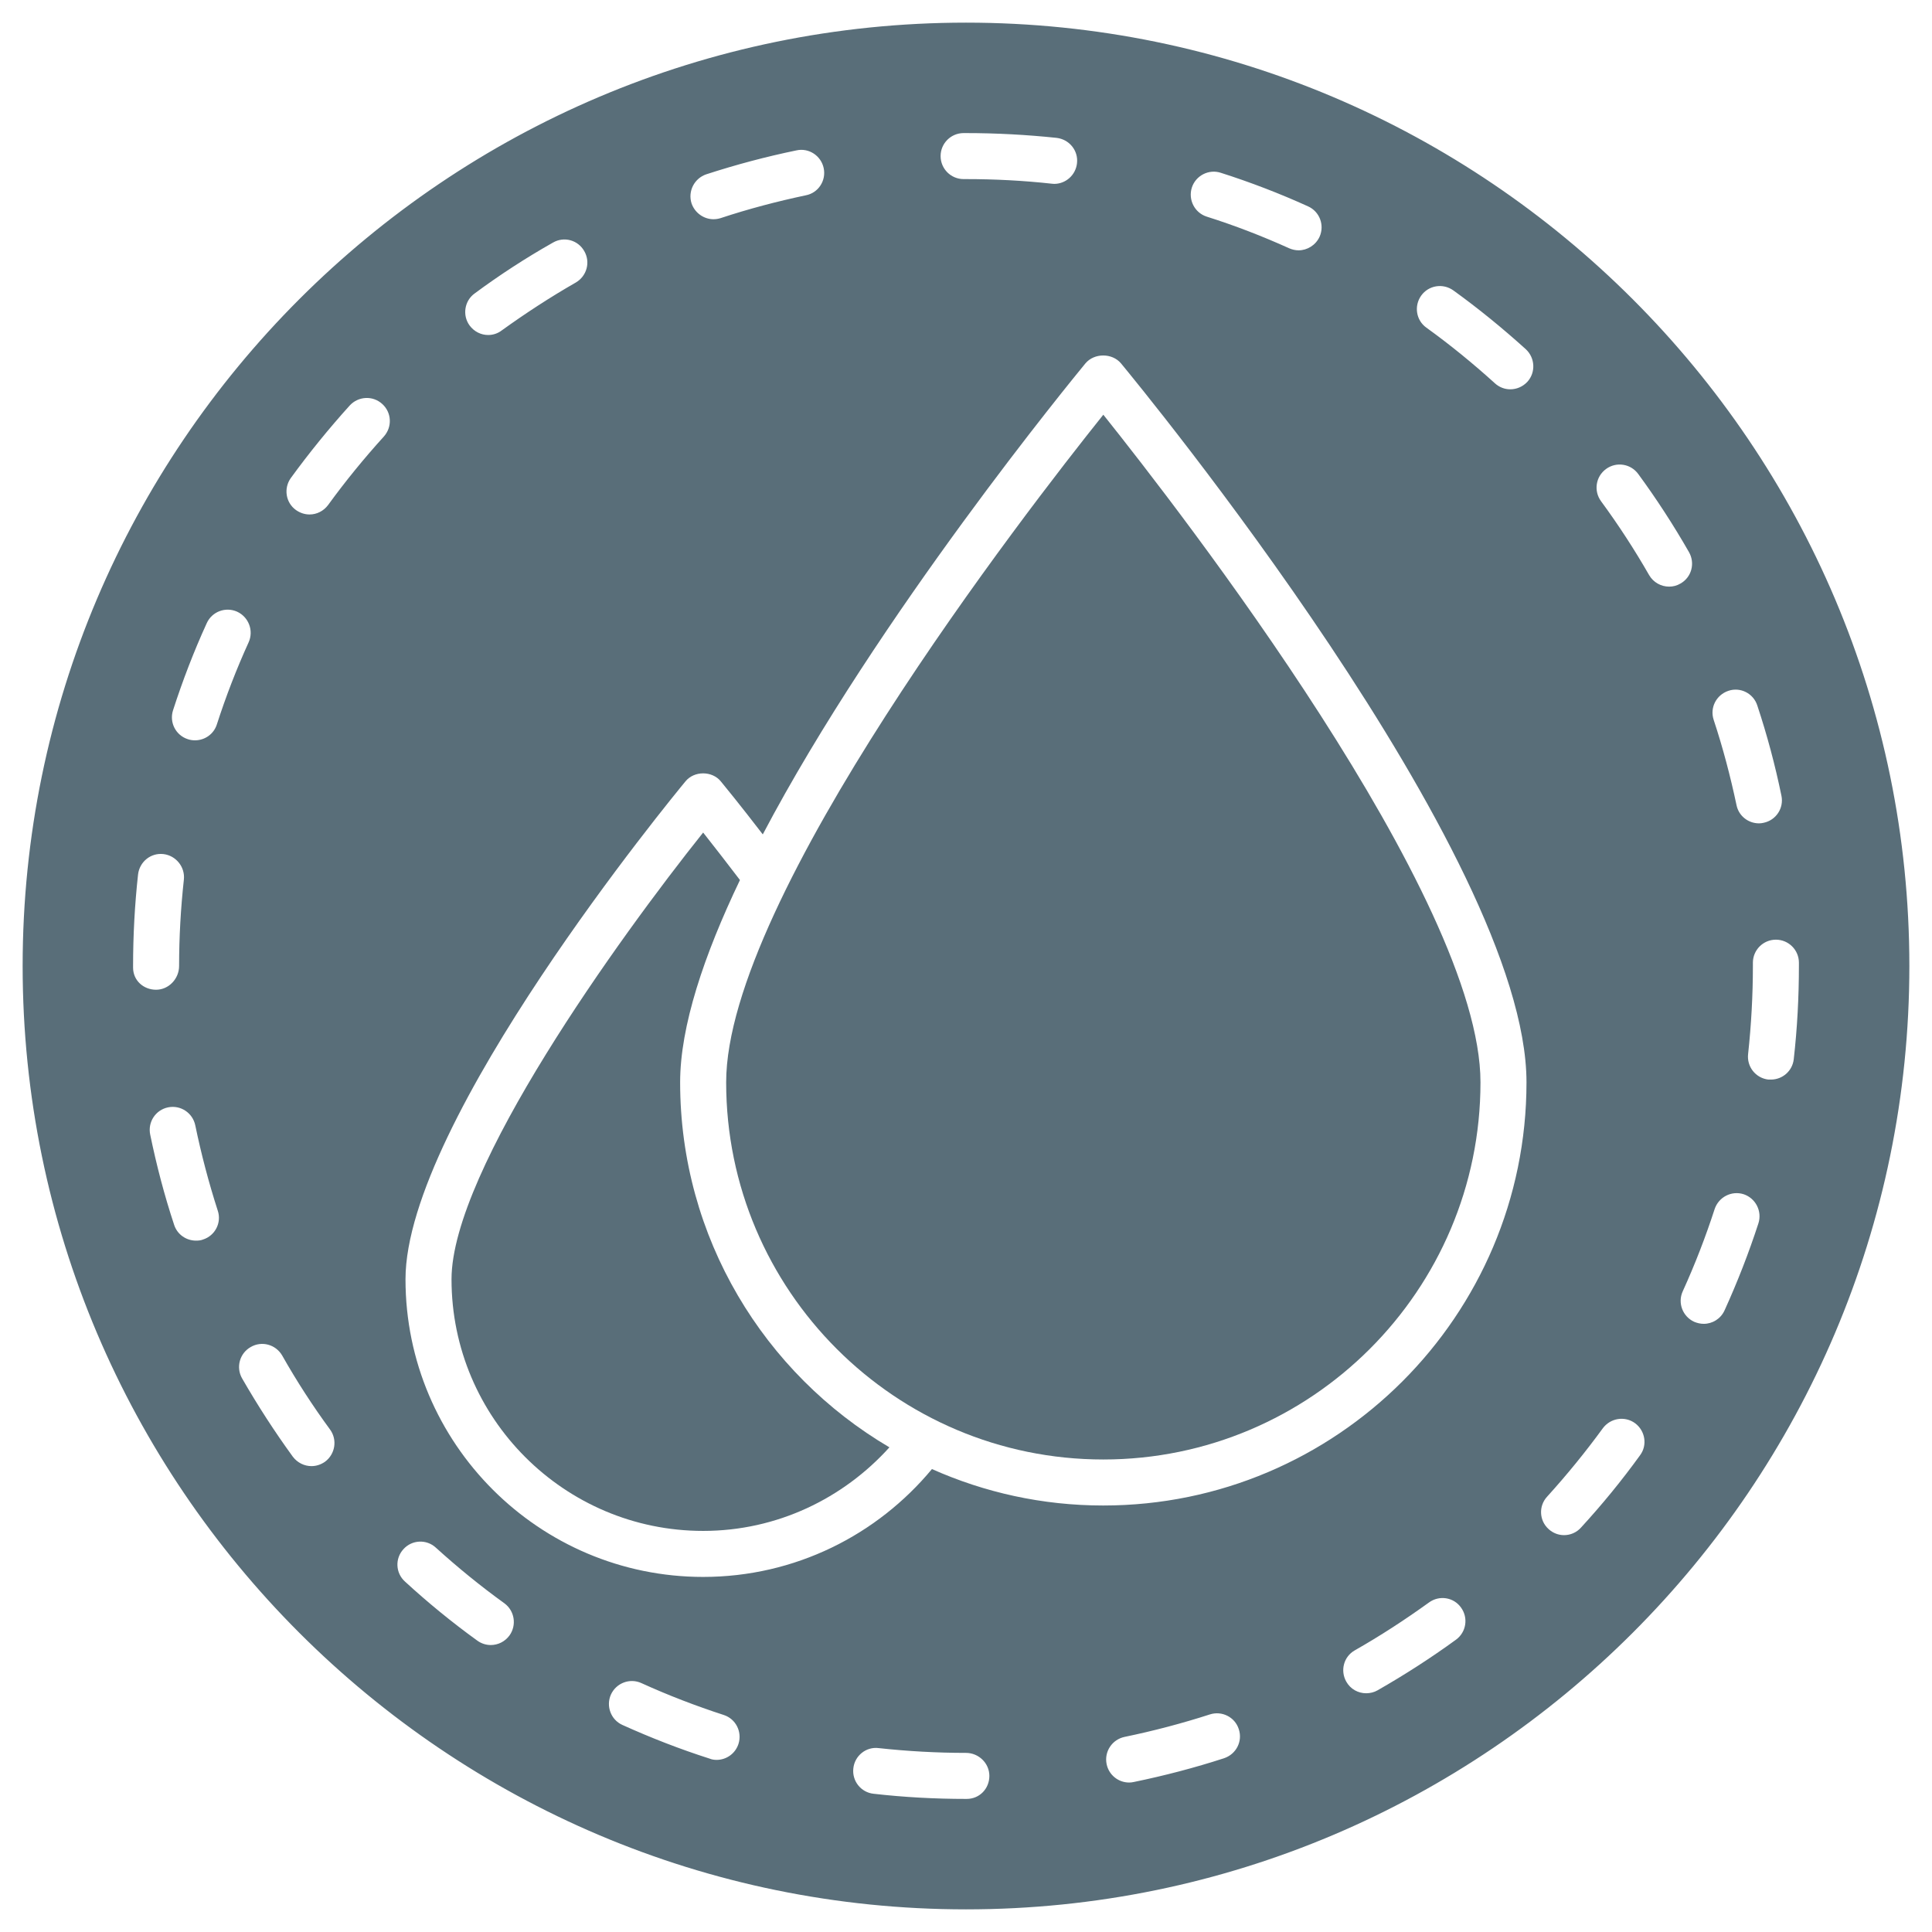
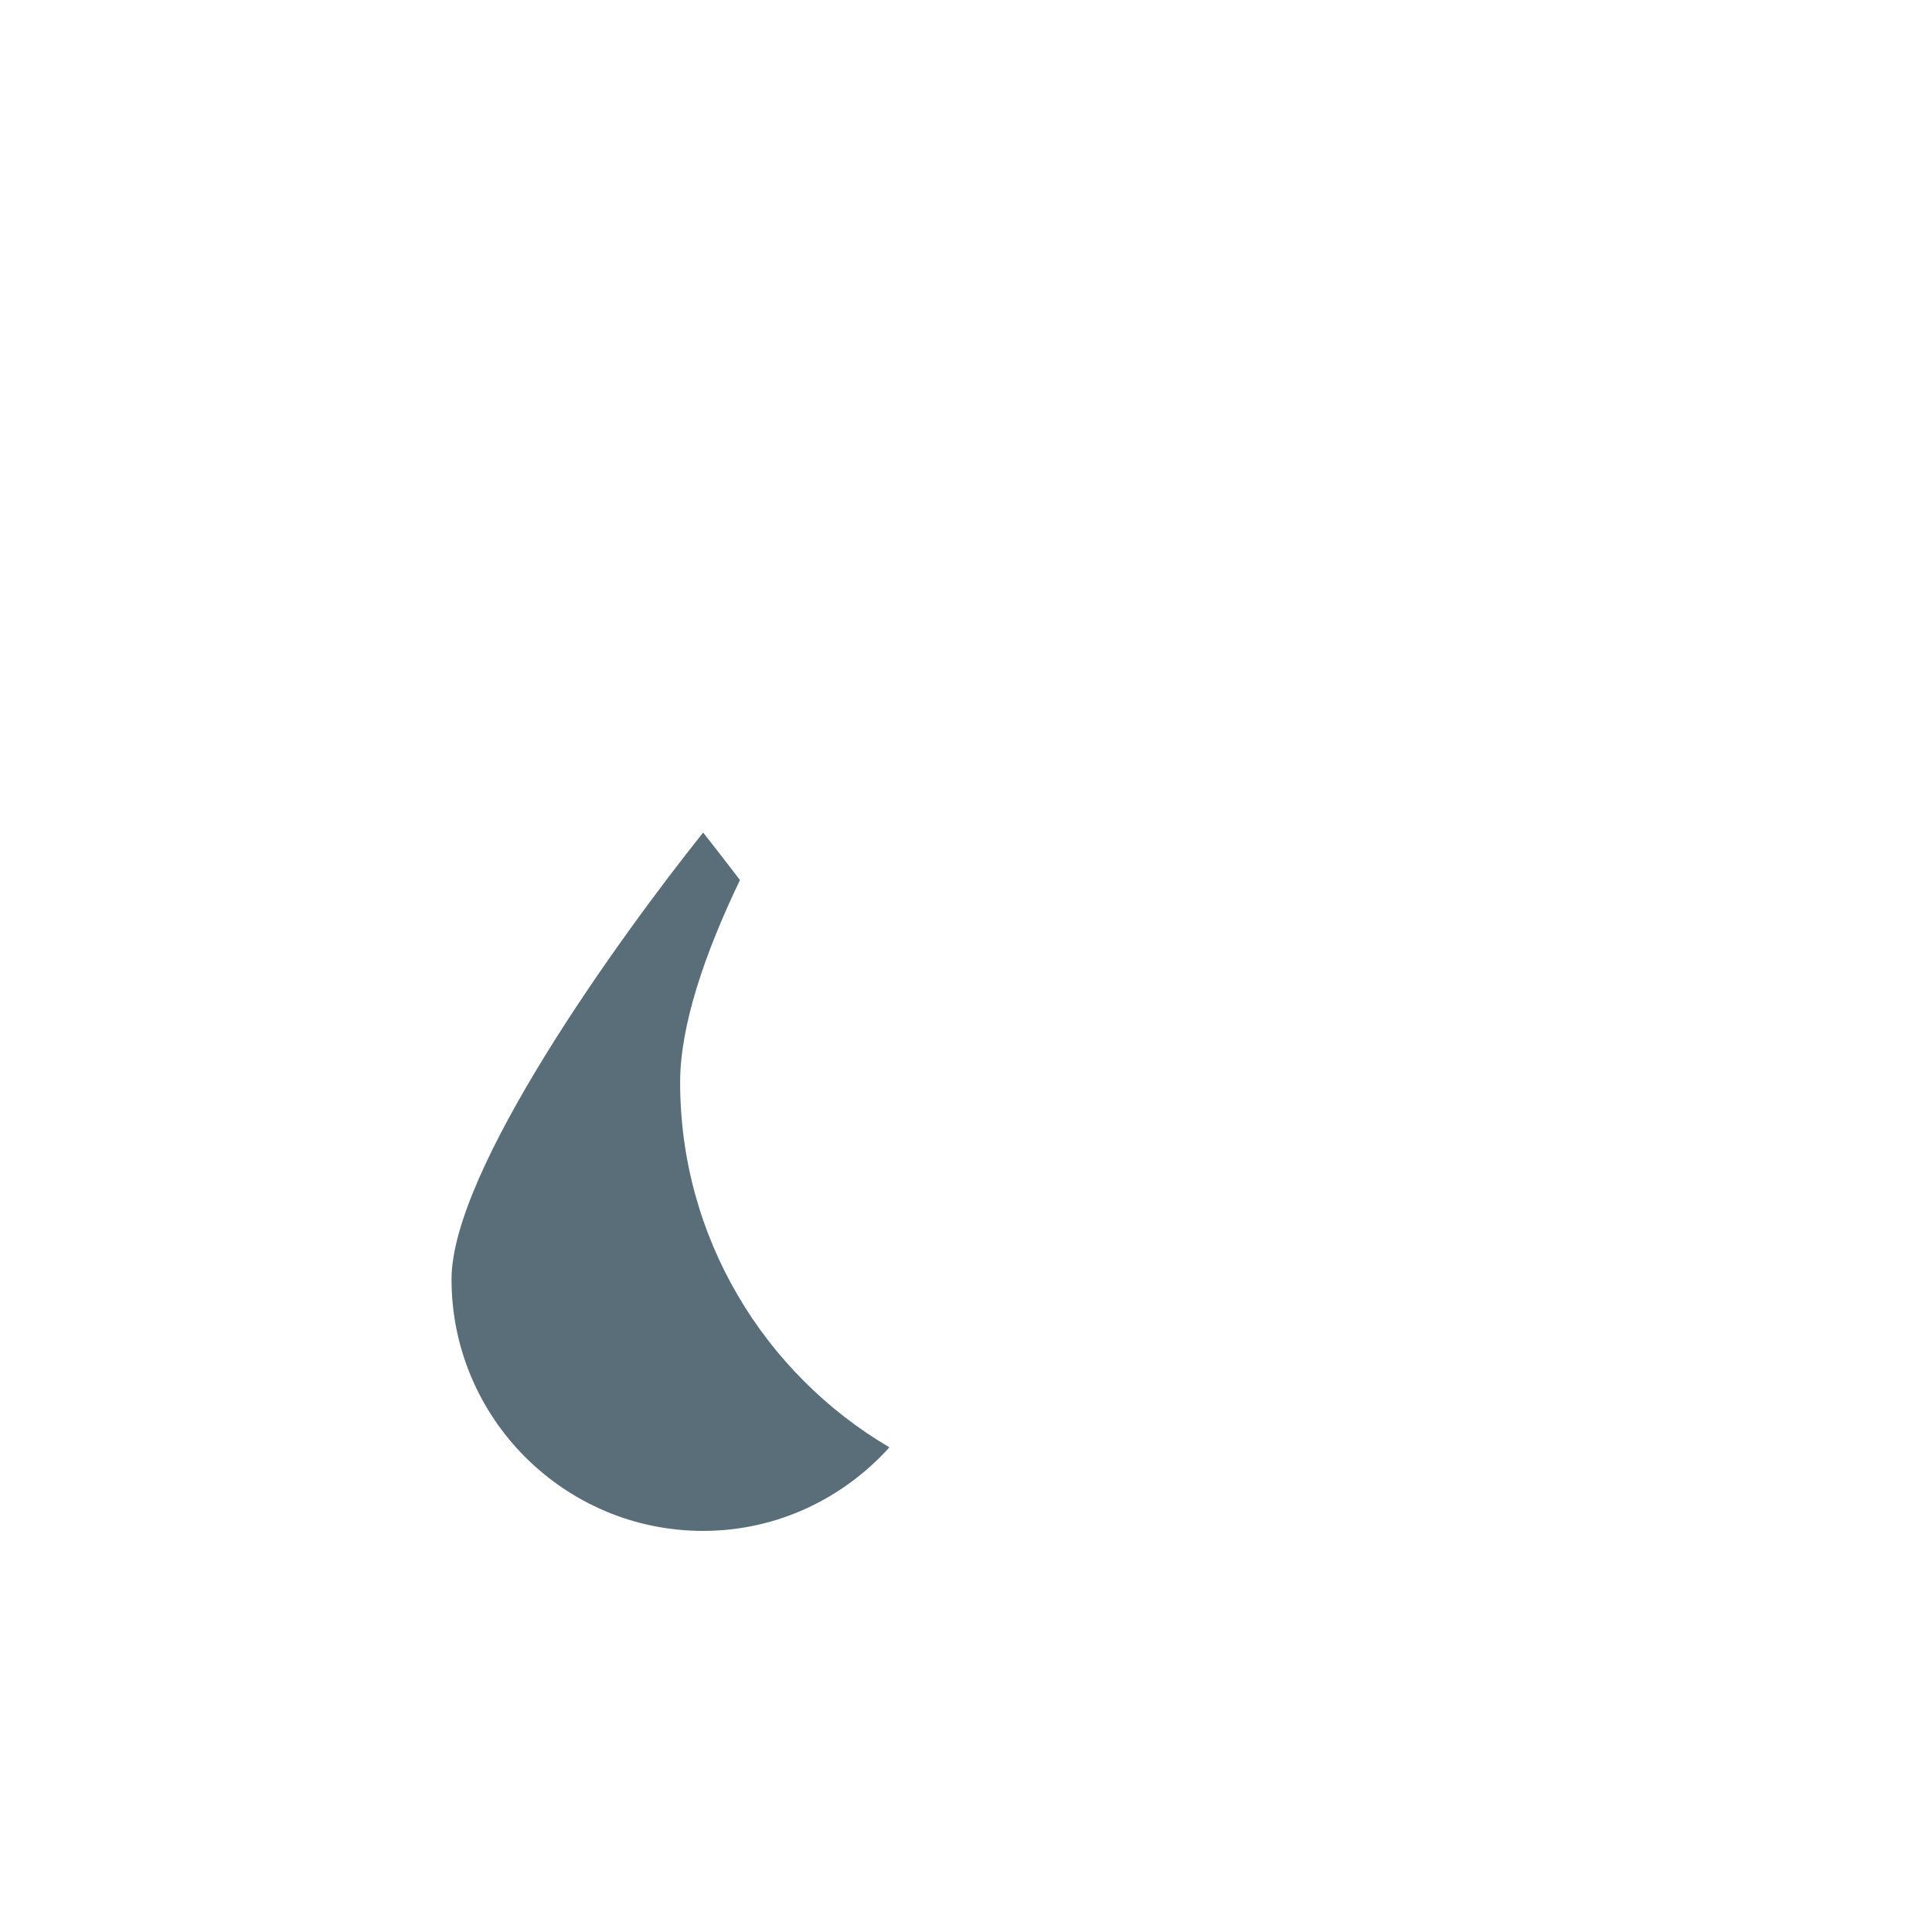
<svg xmlns="http://www.w3.org/2000/svg" enable-background="new 0 0 512 512" viewBox="0 0 512 512" width="300" height="300" version="1.1">
  <g width="100%" height="100%" transform="matrix(1,0,0,1,0,0)">
    <g id="_x34_2_Drop">
      <g>
-         <path d="m256 6c-137.854 0-250 112.146-250 250s112.146 250 250 250 250-112.146 250-250-112.146-250-250-250zm202.049 177.073c3.171-1.073 6.634.683 7.659 3.903 2.586 7.805 4.732 15.805 6.39 23.903.683 3.268-1.415 6.488-4.732 7.171-.39.098-.829.146-1.22.146-2.829 0-5.366-1.951-5.951-4.829-1.61-7.61-3.61-15.22-6.049-22.586-1.073-3.22.683-6.635 3.903-7.708zm-142.195-133.366c1.024-3.171 4.488-4.976 7.707-3.903 7.805 2.488 15.561 5.464 23.073 8.878 3.073 1.366 4.439 4.976 3.073 8.048-1.025 2.244-3.269 3.61-5.561 3.61-.829 0-1.707-.195-2.488-.536-7.122-3.22-14.439-6.049-21.854-8.391-3.219-1.023-4.975-4.487-3.95-7.706zm-60.488-14.439h.488.049c8.147 0 16.195.439 24.098 1.268 3.366.39 5.805 3.366 5.415 6.731-.341 3.123-2.976 5.464-6.049 5.464-.195 0-.439-.049-.634-.049-7.512-.829-15.122-1.22-22.732-1.22h-.634c-3.366 0-6.098-2.732-6.098-6.098-.001-3.364 2.731-6.096 6.097-6.096zm-68.195 10.927c7.805-2.537 15.854-4.683 23.902-6.342 3.269-.732 6.537 1.415 7.22 4.732.683 3.269-1.415 6.537-4.732 7.171-7.61 1.61-15.219 3.61-22.585 6.049-.634.195-1.268.293-1.902.293-2.537 0-4.927-1.658-5.805-4.195-1.025-3.221.731-6.635 3.902-7.708zm-61.366 31.561c6.585-4.878 13.561-9.414 20.732-13.463 2.927-1.707 6.634-.683 8.293 2.244 1.707 2.927.683 6.635-2.244 8.341-6.732 3.854-13.317 8.147-19.61 12.683-1.073.829-2.342 1.22-3.61 1.22-1.854 0-3.707-.878-4.927-2.537-1.951-2.683-1.366-6.537 1.366-8.488zm-79.951 110.487c2.537-7.853 5.512-15.61 8.927-23.073 1.366-3.073 4.976-4.439 8.049-3.073 3.073 1.414 4.439 5.025 3.073 8.097-3.22 7.073-6.049 14.39-8.439 21.805-.829 2.585-3.219 4.196-5.805 4.196-.634 0-1.268-.098-1.854-.293-3.22-1.024-4.976-4.438-3.951-7.659zm-10.586 68.196v-.439c0-8.098.439-16.244 1.317-24.244.39-3.366 3.366-5.805 6.732-5.415 3.317.391 5.756 3.414 5.415 6.732-.829 7.561-1.268 15.268-1.268 22.927 0 3.366-2.732 6.292-6.098 6.292s-6.098-2.487-6.098-5.853zm18.537 72.048c-.585.244-1.268.293-1.854.293-2.585 0-4.975-1.61-5.805-4.195-2.585-7.805-4.683-15.854-6.341-23.903-.683-3.317 1.415-6.536 4.732-7.219s6.536 1.464 7.219 4.78c1.561 7.561 3.561 15.171 5.951 22.585 1.074 3.172-.683 6.635-3.902 7.659zm32.341 58.879c-1.122.781-2.341 1.171-3.61 1.171-1.854 0-3.707-.878-4.927-2.488-4.829-6.634-9.366-13.659-13.463-20.781-1.658-2.927-.634-6.634 2.293-8.292 2.927-1.707 6.634-.683 8.341 2.244 3.805 6.732 8.098 13.366 12.683 19.61 2 2.731 1.366 6.536-1.317 8.536zm15.561-271.659c-5.22 5.756-10.195 11.853-14.732 18.097-1.22 1.658-3.073 2.537-4.927 2.537-1.268 0-2.488-.391-3.61-1.171-2.732-1.951-3.317-5.756-1.366-8.488 4.829-6.635 10.098-13.122 15.61-19.22 2.293-2.488 6.146-2.683 8.634-.39 2.489 2.245 2.684 6.099.391 8.635zm33.317 317.707c-1.22 1.659-3.073 2.537-4.976 2.537-1.22 0-2.488-.39-3.561-1.171-6.683-4.829-13.122-10.097-19.171-15.658-2.488-2.244-2.683-6.098-.39-8.585 2.244-2.488 6.098-2.683 8.585-.39 5.756 5.219 11.854 10.195 18.146 14.731 2.733 2 3.318 5.805 1.367 8.536zm60.683 28.732c-.829 2.585-3.22 4.243-5.805 4.243-.634 0-1.268-.098-1.854-.341-7.805-2.488-15.561-5.512-23.122-8.927-3.024-1.366-4.39-4.976-3.024-8.049 1.415-3.073 5.024-4.439 8.097-3.024 7.073 3.219 14.439 6.049 21.805 8.439 3.172 1.025 4.928 4.44 3.903 7.659zm60.488 14.586h-.195c-8.146 0-16.39-.439-24.488-1.366-3.317-.342-5.756-3.366-5.366-6.732.342-3.317 3.366-5.805 6.732-5.366 7.61.829 15.415 1.268 23.122 1.268 3.366 0 6.195 2.731 6.195 6.098 0 3.366-2.585 6.098-6 6.098zm68.195-10.781c-7.805 2.537-15.854 4.635-23.903 6.293-.439.098-.829.146-1.268.146-2.829 0-5.366-2-5.951-4.878-.683-3.317 1.463-6.536 4.78-7.219 7.561-1.561 15.171-3.561 22.585-5.951 3.171-1.024 6.634.683 7.659 3.903 1.074 3.218-.682 6.633-3.902 7.706zm61.464-31.415c-6.634 4.829-13.61 9.317-20.781 13.415-.927.536-2 .781-3.024.781-2.098 0-4.146-1.074-5.268-3.074-1.658-2.926-.683-6.633 2.244-8.292 6.781-3.854 13.366-8.146 19.659-12.683 2.732-2 6.536-1.415 8.488 1.317 1.999 2.731 1.413 6.536-1.318 8.536zm-93.464-35.561c-16.195 0-31.512-3.463-45.415-9.658-14.488 17.463-36.293 28.585-60.634 28.585-43.463 0-78.878-35.366-78.878-78.878 0-41.903 71.171-128.293 74.195-131.951 2.293-2.83 7.073-2.83 9.366 0 .683.829 4.976 6.049 11.122 14.049 30.536-58 82.439-121.073 85.512-124.829 2.341-2.781 7.073-2.781 9.415 0 4.39 5.317 107.464 130.488 107.464 190.536 0 61.854-50.342 112.146-112.147 112.146zm112.39-297.804c-1.22 1.317-2.878 2-4.537 2-1.463 0-2.927-.537-4.098-1.61-5.755-5.219-11.852-10.195-18.145-14.732-2.732-1.951-3.317-5.756-1.366-8.488 1.951-2.731 5.756-3.366 8.537-1.366 6.634 4.781 13.073 10.048 19.171 15.561 2.487 2.293 2.683 6.147.438 8.635zm29.854 284.487c-4.829 6.683-10.098 13.122-15.659 19.171-1.171 1.317-2.829 2-4.488 2-1.463 0-2.927-.537-4.097-1.61-2.488-2.244-2.683-6.098-.39-8.585 5.22-5.756 10.195-11.854 14.78-18.147 2-2.683 5.805-3.317 8.537-1.317 2.683 2.001 3.317 5.806 1.317 8.488zm7.708-230.195c-2.146 0-4.195-1.122-5.317-3.073-3.854-6.732-8.146-13.317-12.732-19.561-2-2.732-1.415-6.537 1.317-8.537s6.536-1.415 8.537 1.317c4.829 6.585 9.366 13.561 13.463 20.732 1.658 2.926.683 6.633-2.244 8.292-.976.586-2 .83-3.024.83zm23.658 168.732c-2.536 7.805-5.561 15.561-8.975 23.073-1.025 2.244-3.22 3.561-5.512 3.561-.878 0-1.707-.195-2.537-.536-3.073-1.415-4.439-5.025-3.024-8.098 3.219-7.073 6.049-14.39 8.439-21.756 1.073-3.22 4.488-4.976 7.707-3.952 3.17 1.073 4.926 4.488 3.902 7.708zm9.366-43.512c-.341 3.122-2.976 5.415-6.049 5.415h-.683c-3.366-.39-5.756-3.414-5.366-6.78.829-7.659 1.268-15.512 1.268-23.317v-.878c0-3.366 2.732-6.098 6.098-6.098s6.098 2.731 6.098 6.098v.829c0 8.292-.439 16.584-1.366 24.731z" fill="#596e79" fill-opacity="1" data-original-color="#000000ff" stroke="none" stroke-opacity="1" />
-         <path d="m235.707 383.56c-12.195 13.512-29.756 22.147-49.366 22.147-36.78 0-66.683-29.902-66.683-66.683 0-28.927 44.439-90.537 66.683-118.39 2.878 3.659 6.195 7.902 9.756 12.585-9.561 19.951-15.854 38.781-15.854 53.61.001 41.171 22.293 77.219 55.464 96.731z" fill="#596e79" fill-opacity="1" data-original-color="#000000ff" stroke="none" stroke-opacity="1" />
-         <path d="m392.342 286.829c0 55.122-44.878 99.951-99.951 99.951-55.122 0-99.951-44.83-99.951-99.951 0-48.829 79.561-151.463 99.951-176.927 20.341 25.464 99.951 128.098 99.951 176.927z" fill="#596e79" fill-opacity="1" data-original-color="#000000ff" stroke="none" stroke-opacity="1" />
+         <path d="m235.707 383.56c-12.195 13.512-29.756 22.147-49.366 22.147-36.78 0-66.683-29.902-66.683-66.683 0-28.927 44.439-90.537 66.683-118.39 2.878 3.659 6.195 7.902 9.756 12.585-9.561 19.951-15.854 38.781-15.854 53.61.001 41.171 22.293 77.219 55.464 96.731" fill="#596e79" fill-opacity="1" data-original-color="#000000ff" stroke="none" stroke-opacity="1" />
      </g>
    </g>
    <g id="Layer_1" />
  </g>
</svg>